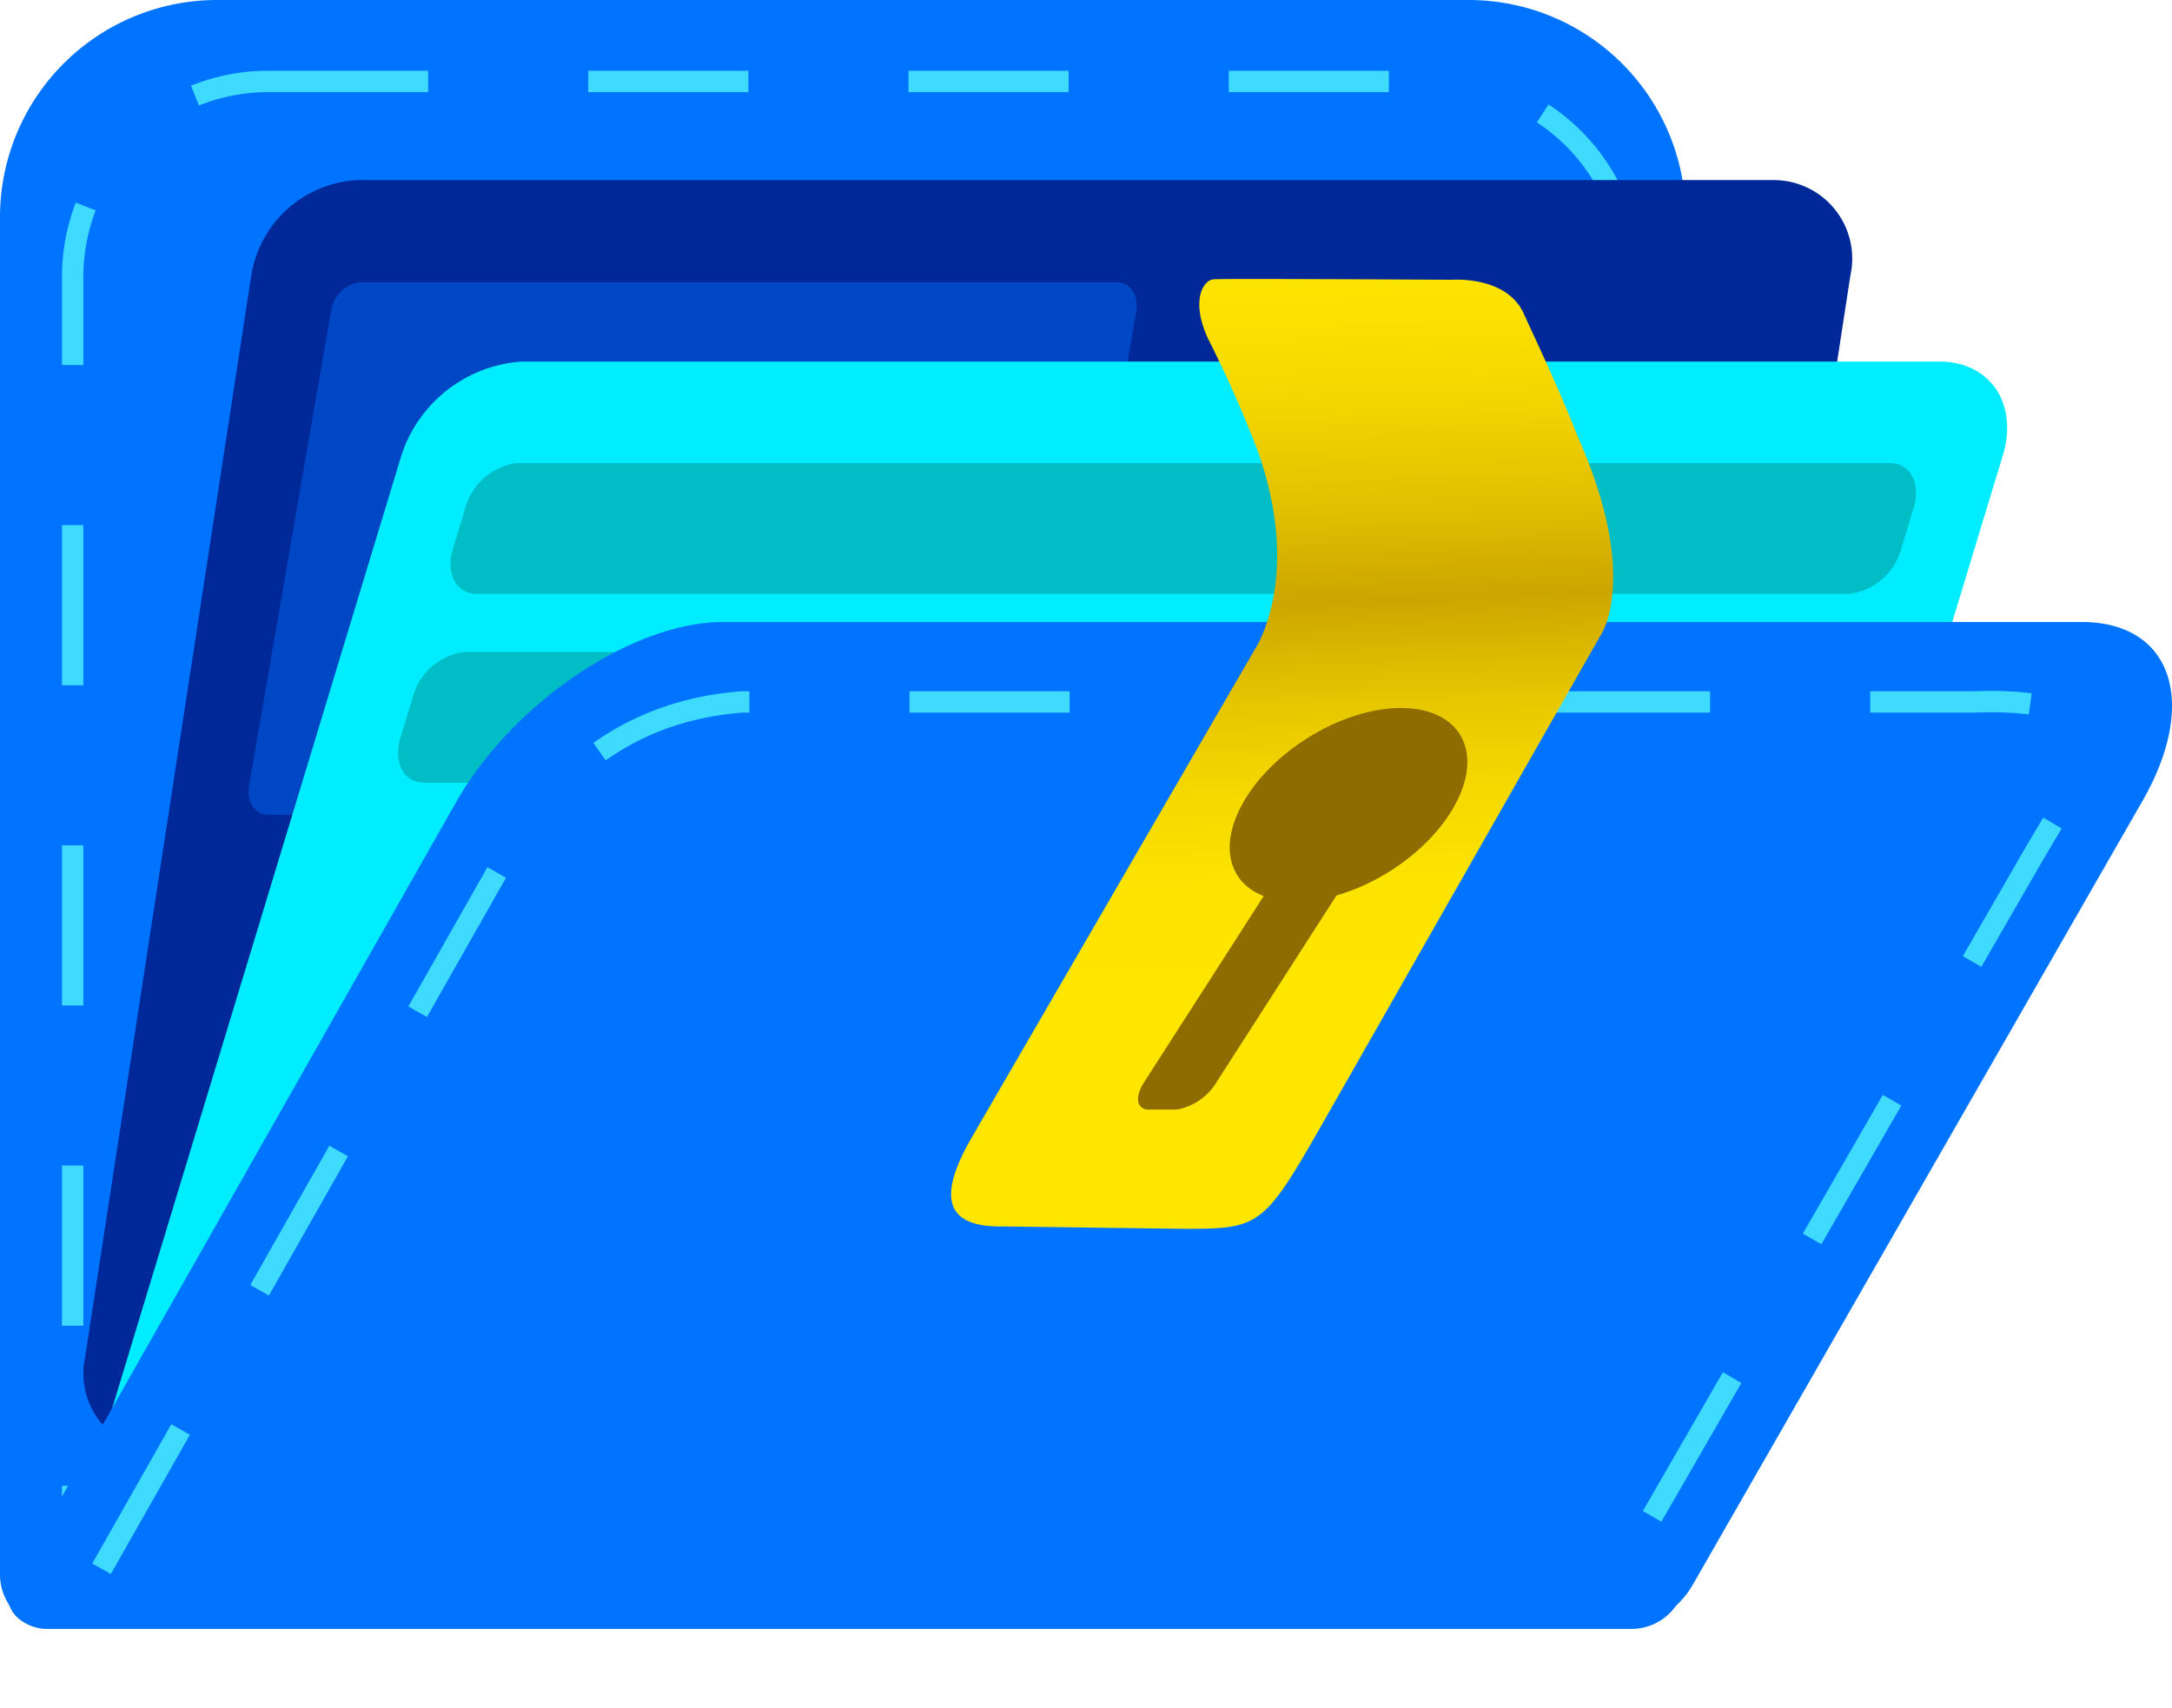
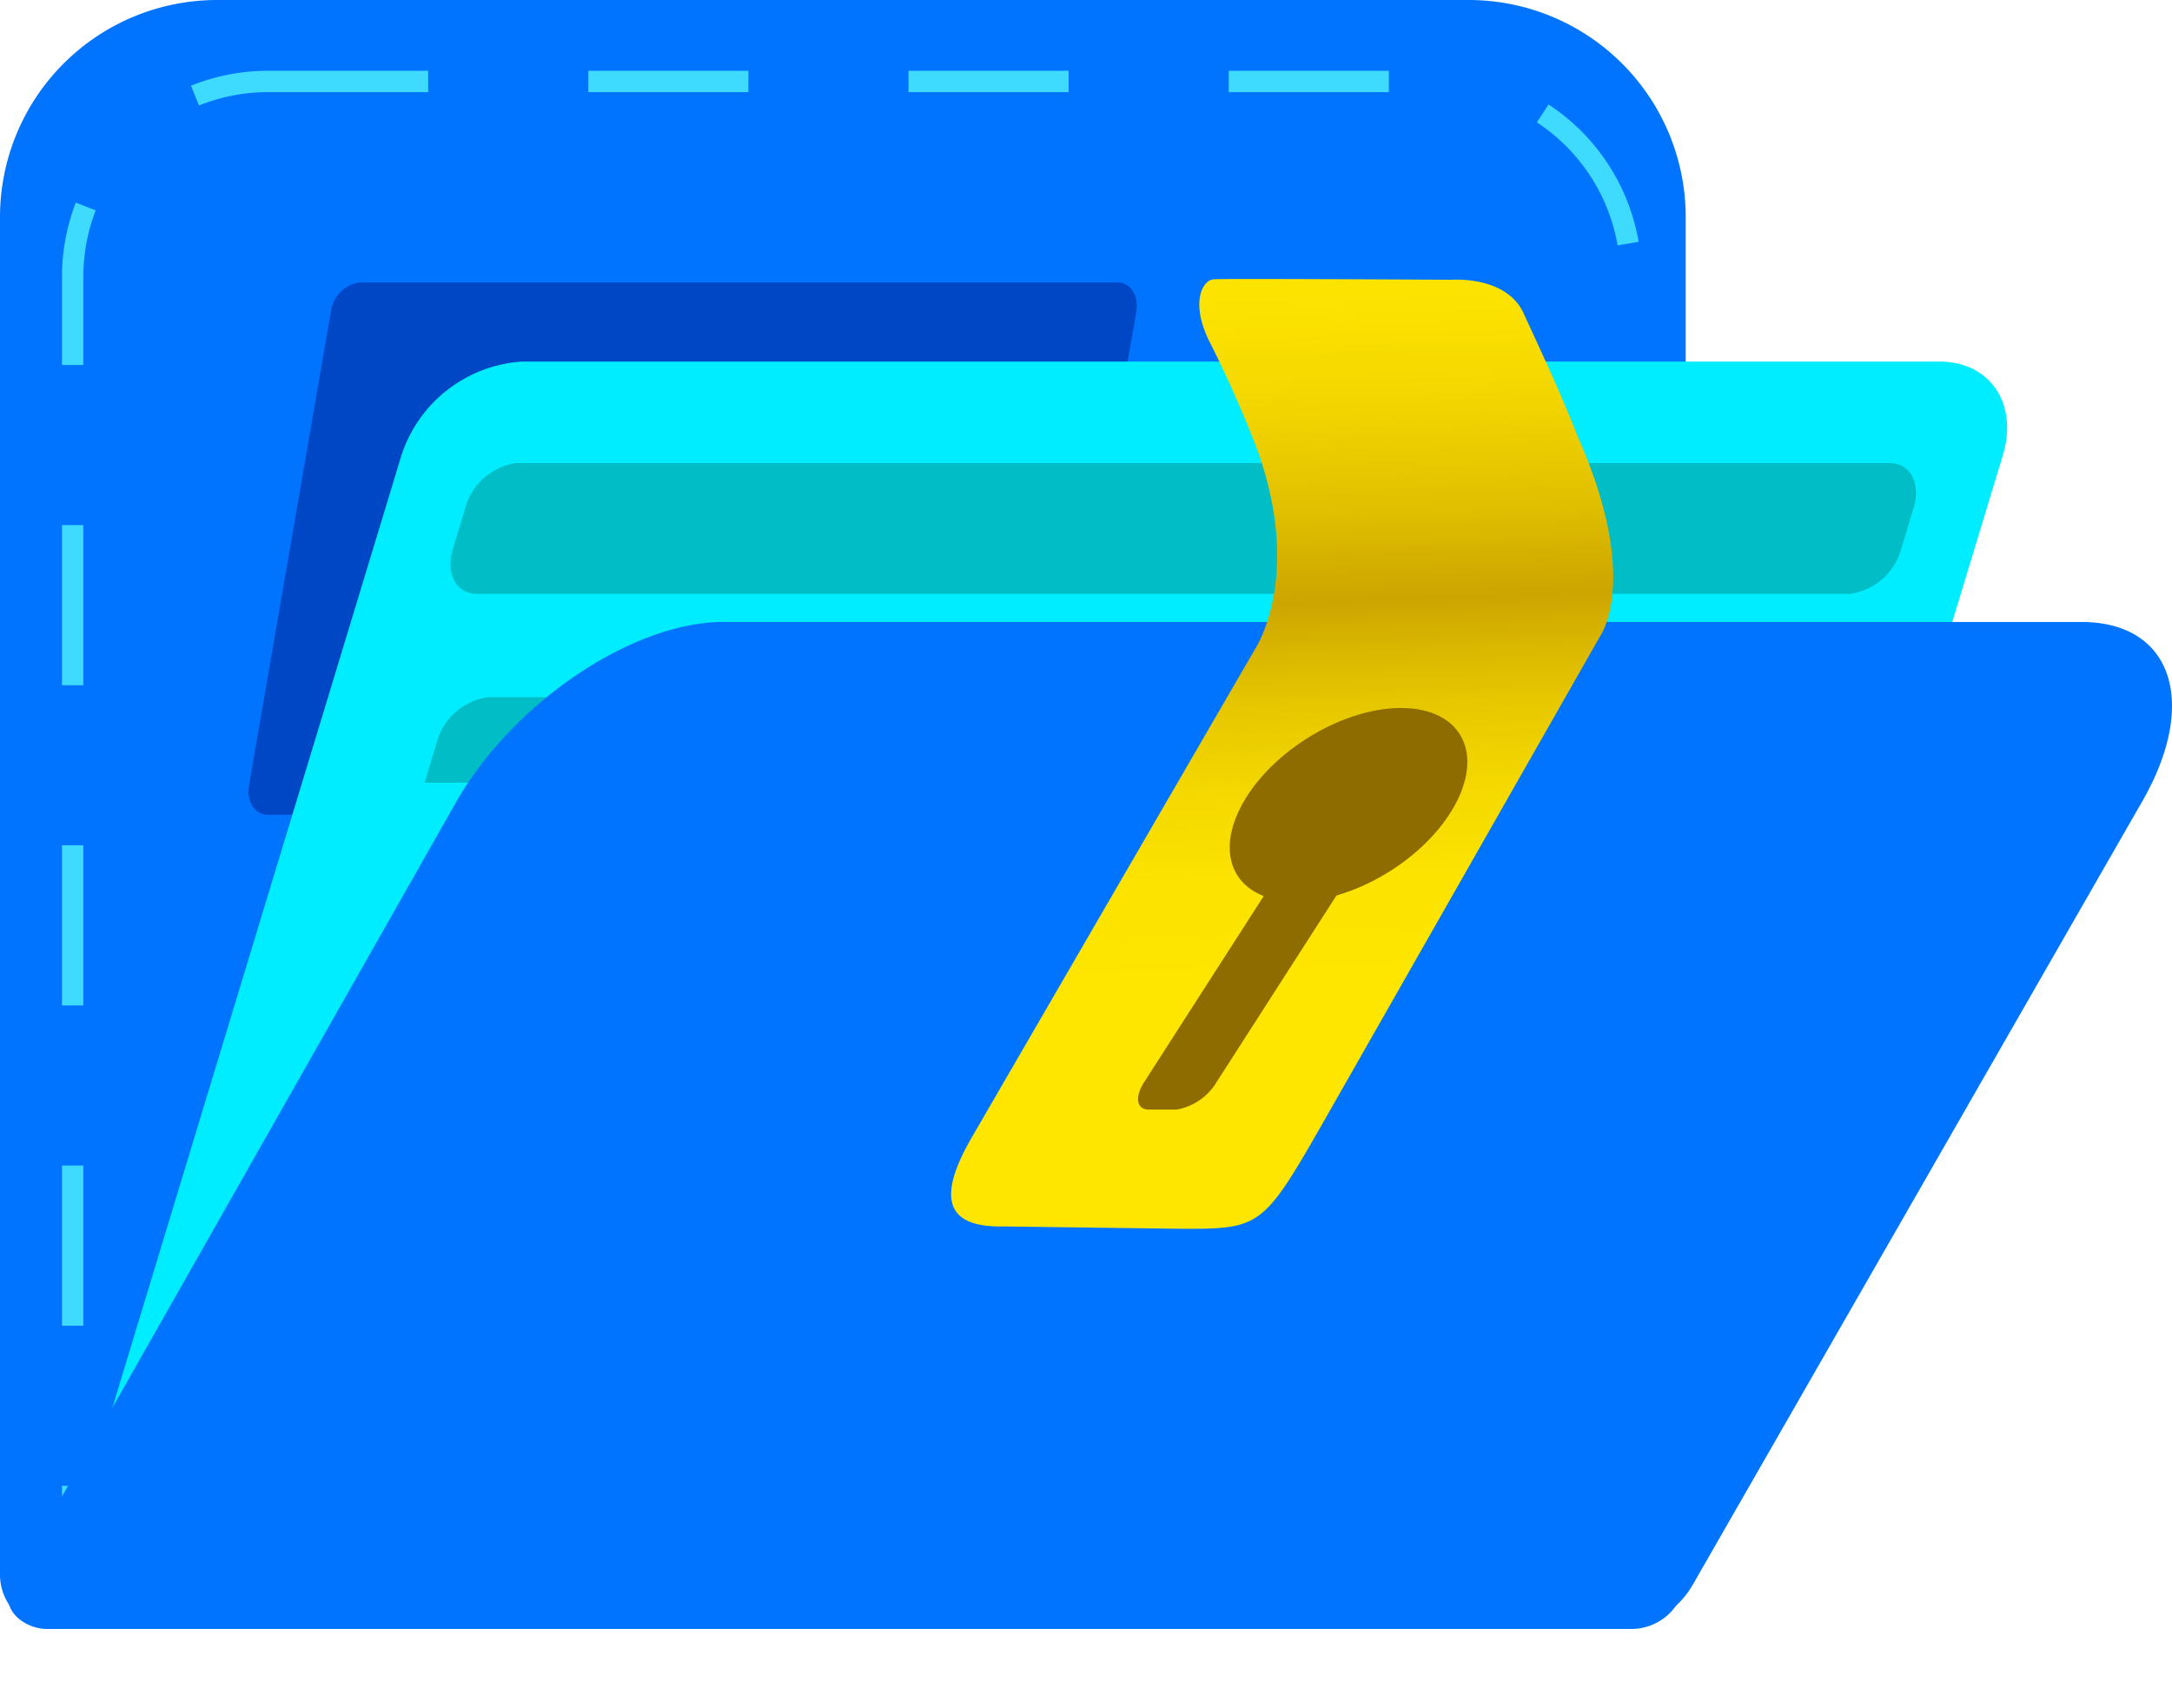
<svg xmlns="http://www.w3.org/2000/svg" id="virtual_wallet_logo_extended_size" data-name="virtual wallet logo extended size" viewBox="0 0 100 78.628">
  <defs>
    <style>.cls-1{fill:#0074ff;}.cls-2{fill:none;stroke:#3edbff;stroke-miterlimit:10;stroke-width:0.983px;stroke-dasharray:7.372;}.cls-3{fill:#002899;}.cls-4{fill:#0047c6;}.cls-5{fill:#00edff;}.cls-6{fill:#00bdc6;}.cls-7{clip-path:url(#clip-path);}.cls-8{fill:url(#linear-gradient);}.cls-9{fill:#8e6c00;}</style>
    <clipPath id="clip-path" transform="translate(0 -12.5)">
-       <path id="_Path_" data-name="&lt;Path&gt;" class="cls-1" d="M74.883,87.5H2.158c-1.041,0-2.247-.923-1.594-2.062L21.026,49.386c2.614-4.556,8.109-8.249,12.273-8.249H95.83c4.164,0,5.42,3.693,2.806,8.249l-20.685,36.052A4.126,4.126,0,0,1,74.883,87.5Z" />
-     </clipPath>
+       </clipPath>
    <linearGradient id="linear-gradient" x1="110.151" y1="21.823" x2="113.391" y2="-19.196" gradientTransform="translate(-52.526 54.302) rotate(-6.515)" gradientUnits="userSpaceOnUse">
      <stop offset="0.14" stop-color="#ffe600" />
      <stop offset="0.256" stop-color="#fce300" />
      <stop offset="0.356" stop-color="#f4d800" />
      <stop offset="0.449" stop-color="#e6c700" />
      <stop offset="0.538" stop-color="#d3ae00" />
      <stop offset="0.564" stop-color="#cca500" />
      <stop offset="0.669" stop-color="#e1c000" />
      <stop offset="0.78" stop-color="#f2d500" />
      <stop offset="0.889" stop-color="#fce200" />
      <stop offset="0.992" stop-color="#ffe600" />
    </linearGradient>
  </defs>
  <g id="_Group_back" data-name="&lt;Group&gt; back">
    <path id="_Path_2" data-name="&lt;Path&gt;" class="cls-1" d="M9.995,0h57.621a9.995,9.995,0,0,1,9.995,9.995v62.507A2.499,2.499,0,0,1,75.112,75H2.499A2.499,2.499,0,0,1,0,72.501V9.995A9.995,9.995,0,0,1,9.995,0Z" />
    <path id="_Path_Stitching_Border" data-name="&lt;Path&gt; Stitching Border" class="cls-2" d="M12.34,3.75H66.095a8.995,8.995,0,0,1,8.995,8.995v56.256a2.249,2.249,0,0,1-2.249,2.249H5.594a2.249,2.249,0,0,1-2.249-2.249v-56.256A8.995,8.995,0,0,1,12.34,3.75Z" />
  </g>
  <g id="_Group_card-2" data-name="&lt;Group&gt; card-2">
-     <path id="_Path_3" data-name="&lt;Path&gt;" class="cls-3" d="M72.642,79.344H7.48A3.616,3.616,0,0,1,3.925,74.941l7.641-49.748a5.226,5.226,0,0,1,4.907-4.402H81.636a3.616,3.616,0,0,1,3.555,4.402l-7.641,49.748A5.226,5.226,0,0,1,72.642,79.344Z" transform="translate(0 -12.5)" />
    <path class="cls-4" d="M47.208,50.013H12.339c-.608,0-1-.608-.872-1.352l3.767-21.807a1.553,1.553,0,0,1,1.339-1.352H51.442c.608,0,1.0.608.872,1.352L48.547,48.661A1.553,1.553,0,0,1,47.208,50.013Z" transform="translate(0 -12.5)" />
  </g>
  <g id="_Group_card-1" data-name="&lt;Group&gt; card-1">
    <path id="_Path_4" data-name="&lt;Path&gt;" class="cls-5" d="M71.823,86.682H6.568c-2.34,0-3.65-1.937-2.925-4.326L18.479,33.473a6.274,6.274,0,0,1,5.55-4.326H89.284c2.34,0,3.65,1.937,2.925,4.326L77.374,82.356A6.274,6.274,0,0,1,71.823,86.682Z" transform="translate(0 -12.5)" />
    <path class="cls-6" d="M85.169,39.841H21.961c-.96,0-1.454-.933-1.105-2.085l.562-1.852a2.846,2.846,0,0,1,2.37-2.085H86.995c.96,0,1.454.933,1.105,2.085l-.562,1.852A2.846,2.846,0,0,1,85.169,39.841Z" transform="translate(0 -12.5)" />
-     <path class="cls-6" d="M52.646,48.538H19.546c-.96,0-1.454-.933-1.105-2.085l.562-1.852a2.846,2.846,0,0,1,2.37-2.085H54.472c.96,0,1.454.933,1.105,2.085L55.016,46.453A2.846,2.846,0,0,1,52.646,48.538Z" transform="translate(0 -12.5)" />
+     <path class="cls-6" d="M52.646,48.538H19.546l.562-1.852a2.846,2.846,0,0,1,2.37-2.085H54.472c.96,0,1.454.933,1.105,2.085L55.016,46.453A2.846,2.846,0,0,1,52.646,48.538Z" transform="translate(0 -12.5)" />
  </g>
  <g id="_Clip_Group_front" data-name="&lt;Clip Group&gt; front">
    <path id="_Path_5" data-name="&lt;Path&gt;" class="cls-1" d="M74.883,87.5H2.158c-1.041,0-2.247-.923-1.594-2.062L21.026,49.386c2.614-4.556,8.109-8.249,12.273-8.249H95.83c4.164,0,5.42,3.693,2.806,8.249l-20.685,36.052A4.126,4.126,0,0,1,74.883,87.5Z" transform="translate(0 -12.5)" />
    <g class="cls-7">
-       <path id="_Path_Stitching_Border-2" data-name="&lt;Path&gt; Stitching Border" class="cls-2" d="M69.576,90.636H3.008c-.937,0-1.22-.831-.631-1.856L23.111,52.243c2.353-4.1,5.791-7.015,11.045-7.424h56.724c7.826-.273,4.878,3.324,2.526,7.424L72.337,88.78A3.713,3.713,0,0,1,69.576,90.636Z" transform="translate(0 -12.5)" />
-     </g>
+       </g>
  </g>
  <g id="_Group_lock" data-name="&lt;Group&gt; lock">
    <path class="cls-8" d="M46.186,68.968l8.031.106c3.901.017,3.901.017,6.944-5.32L73.688,41.76s1.868-2.63-1.073-9.214c-.781-2.045-2.217-5.054-2.453-5.591-.781-1.773-3.315-1.574-3.315-1.574s-10.512-.062-10.909-.023c-.496-.039-1.165.915-.314,2.747a54.475,54.475,0,0,1,2.272,5.123c2.105,5.903-.13,9.185-.13,9.185L44.771,64.816C43.251,67.421,43.333,69.023,46.186,68.968Z" transform="translate(0 -12.5)" />
    <path class="cls-9" d="M52.896,63.588h1.272a2.686,2.686,0,0,0,1.84-1.26L63.991,49.902c.445-.693.346-1.26-.221-1.26h-1.272a2.686,2.686,0,0,0-1.84,1.26L52.675,62.327C52.23,63.021,52.329,63.588,52.896,63.588Z" transform="translate(0 -12.5)" />
    <ellipse class="cls-9" cx="62.058" cy="49.557" rx="6.061" ry="3.604" transform="matrix(0.844, -0.537, 0.537, 0.844, -16.902, 28.551)" />
  </g>
</svg>